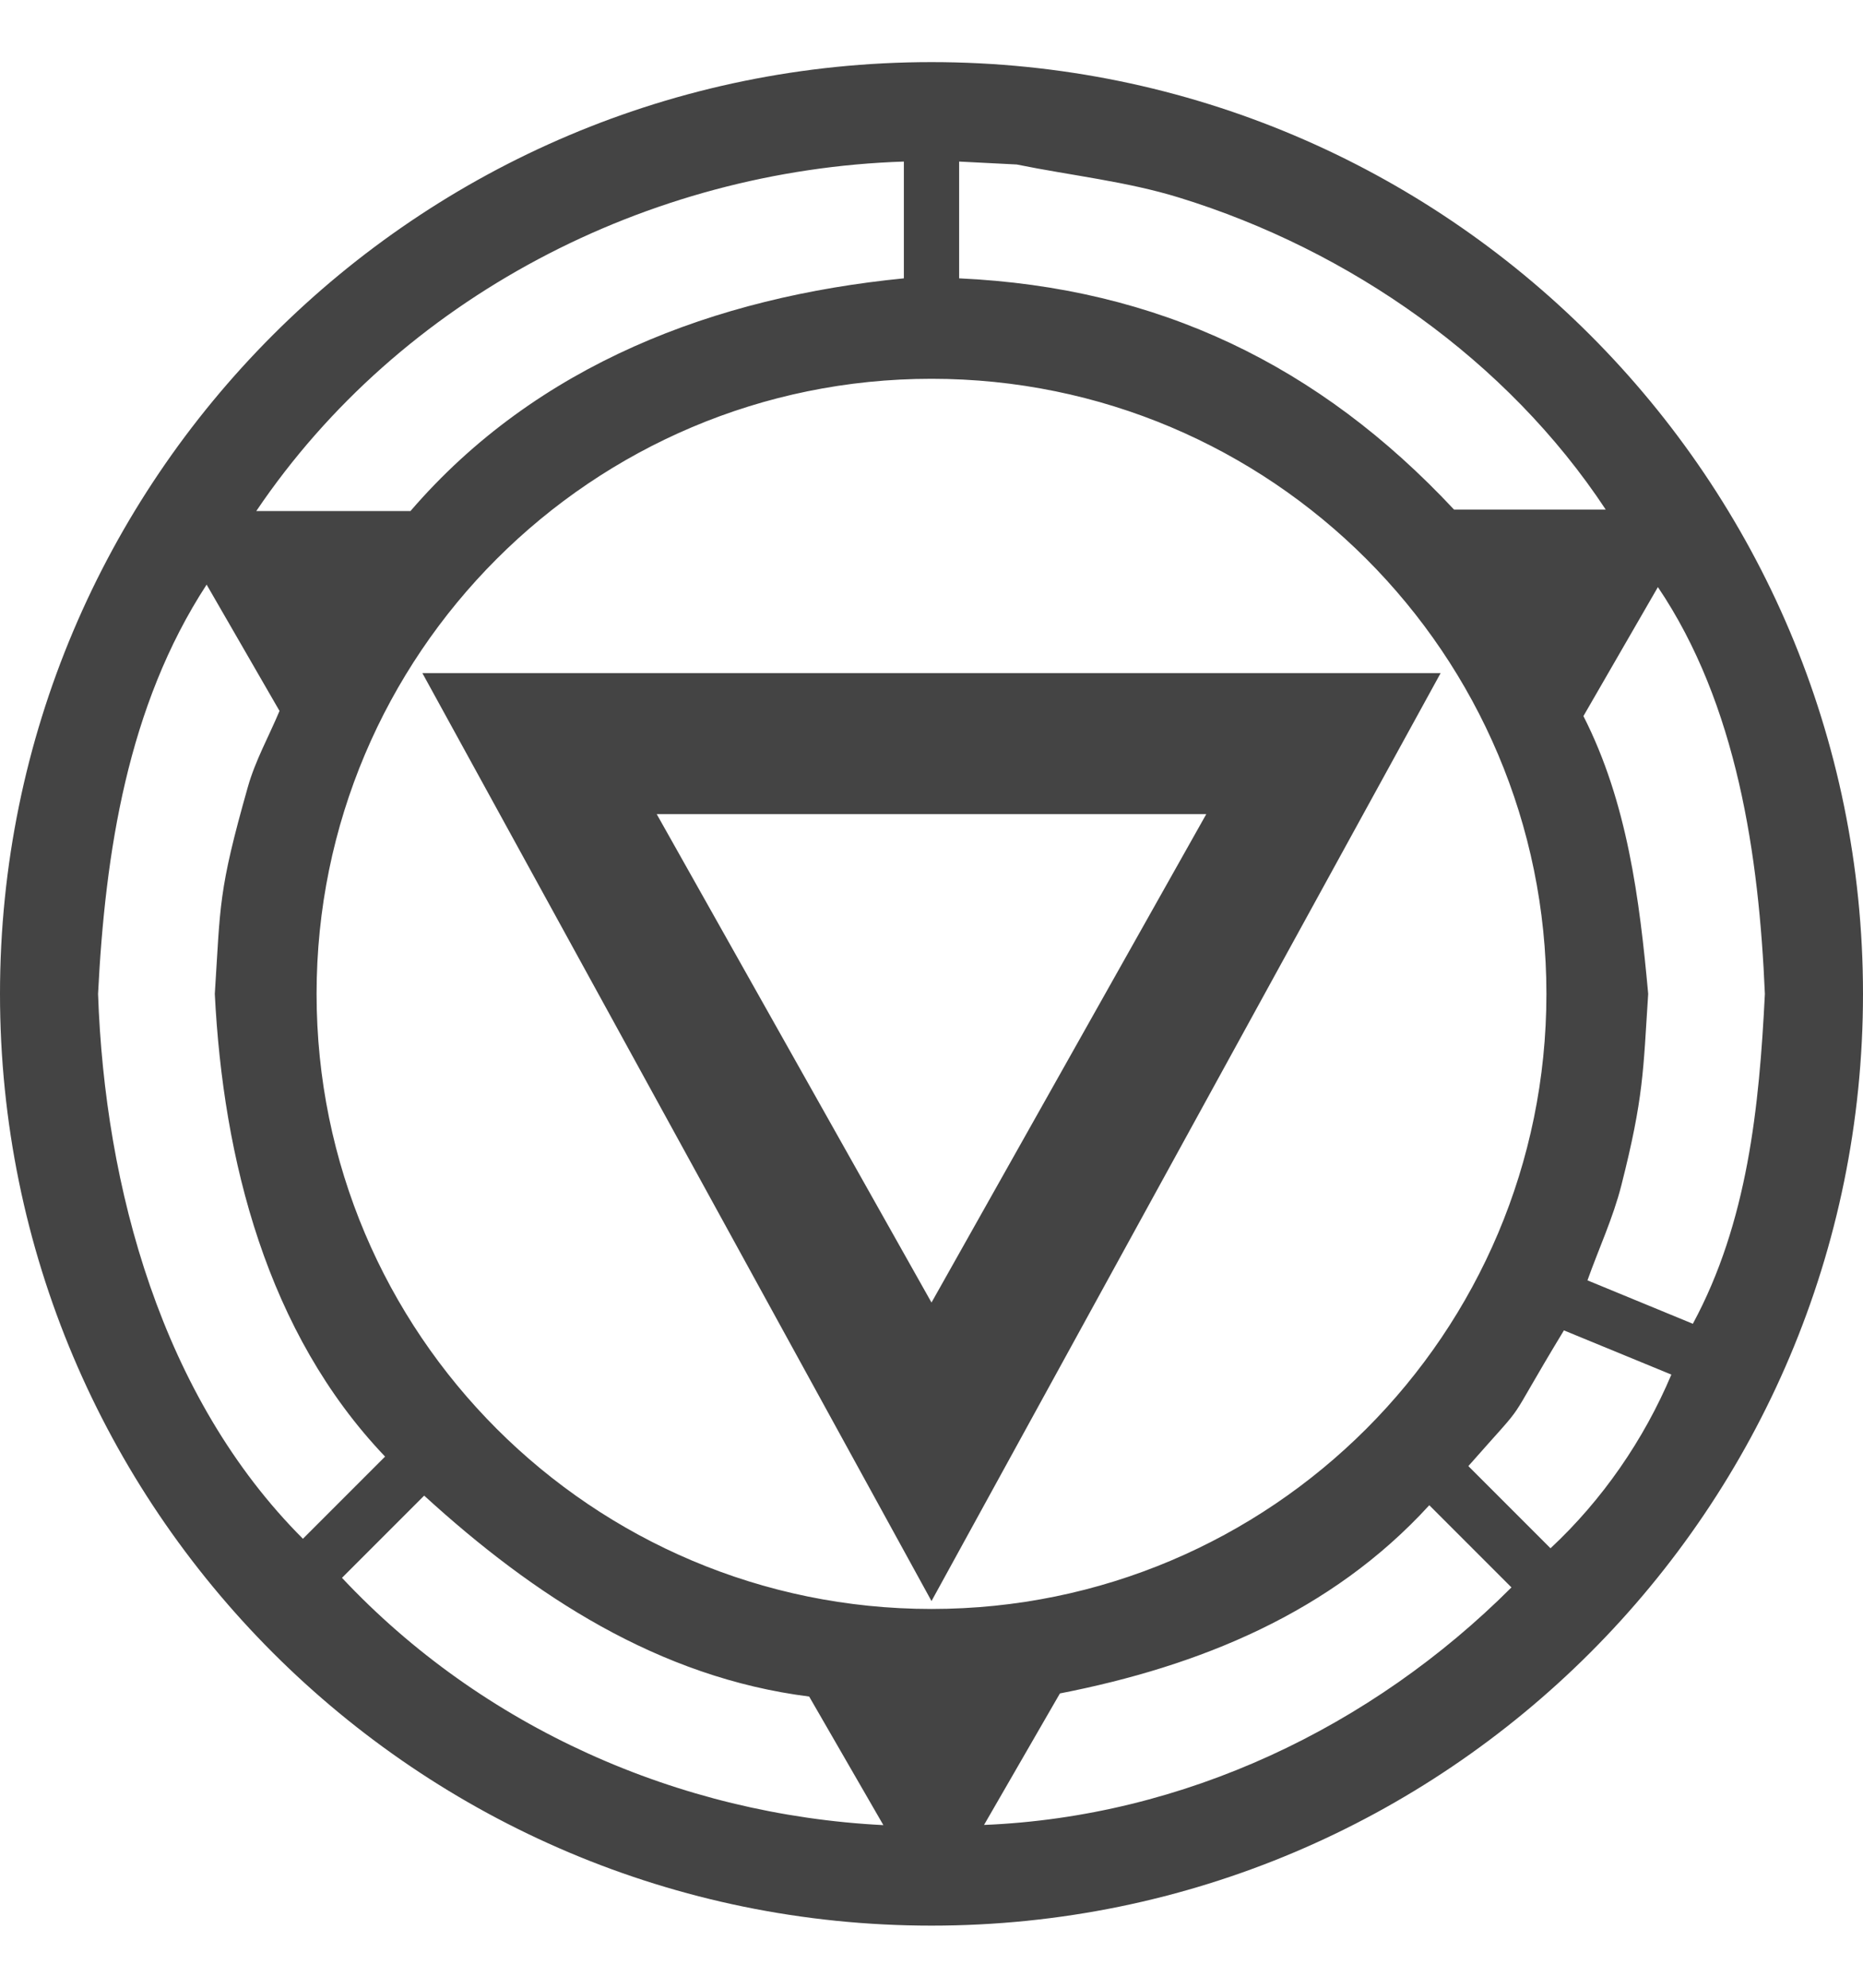
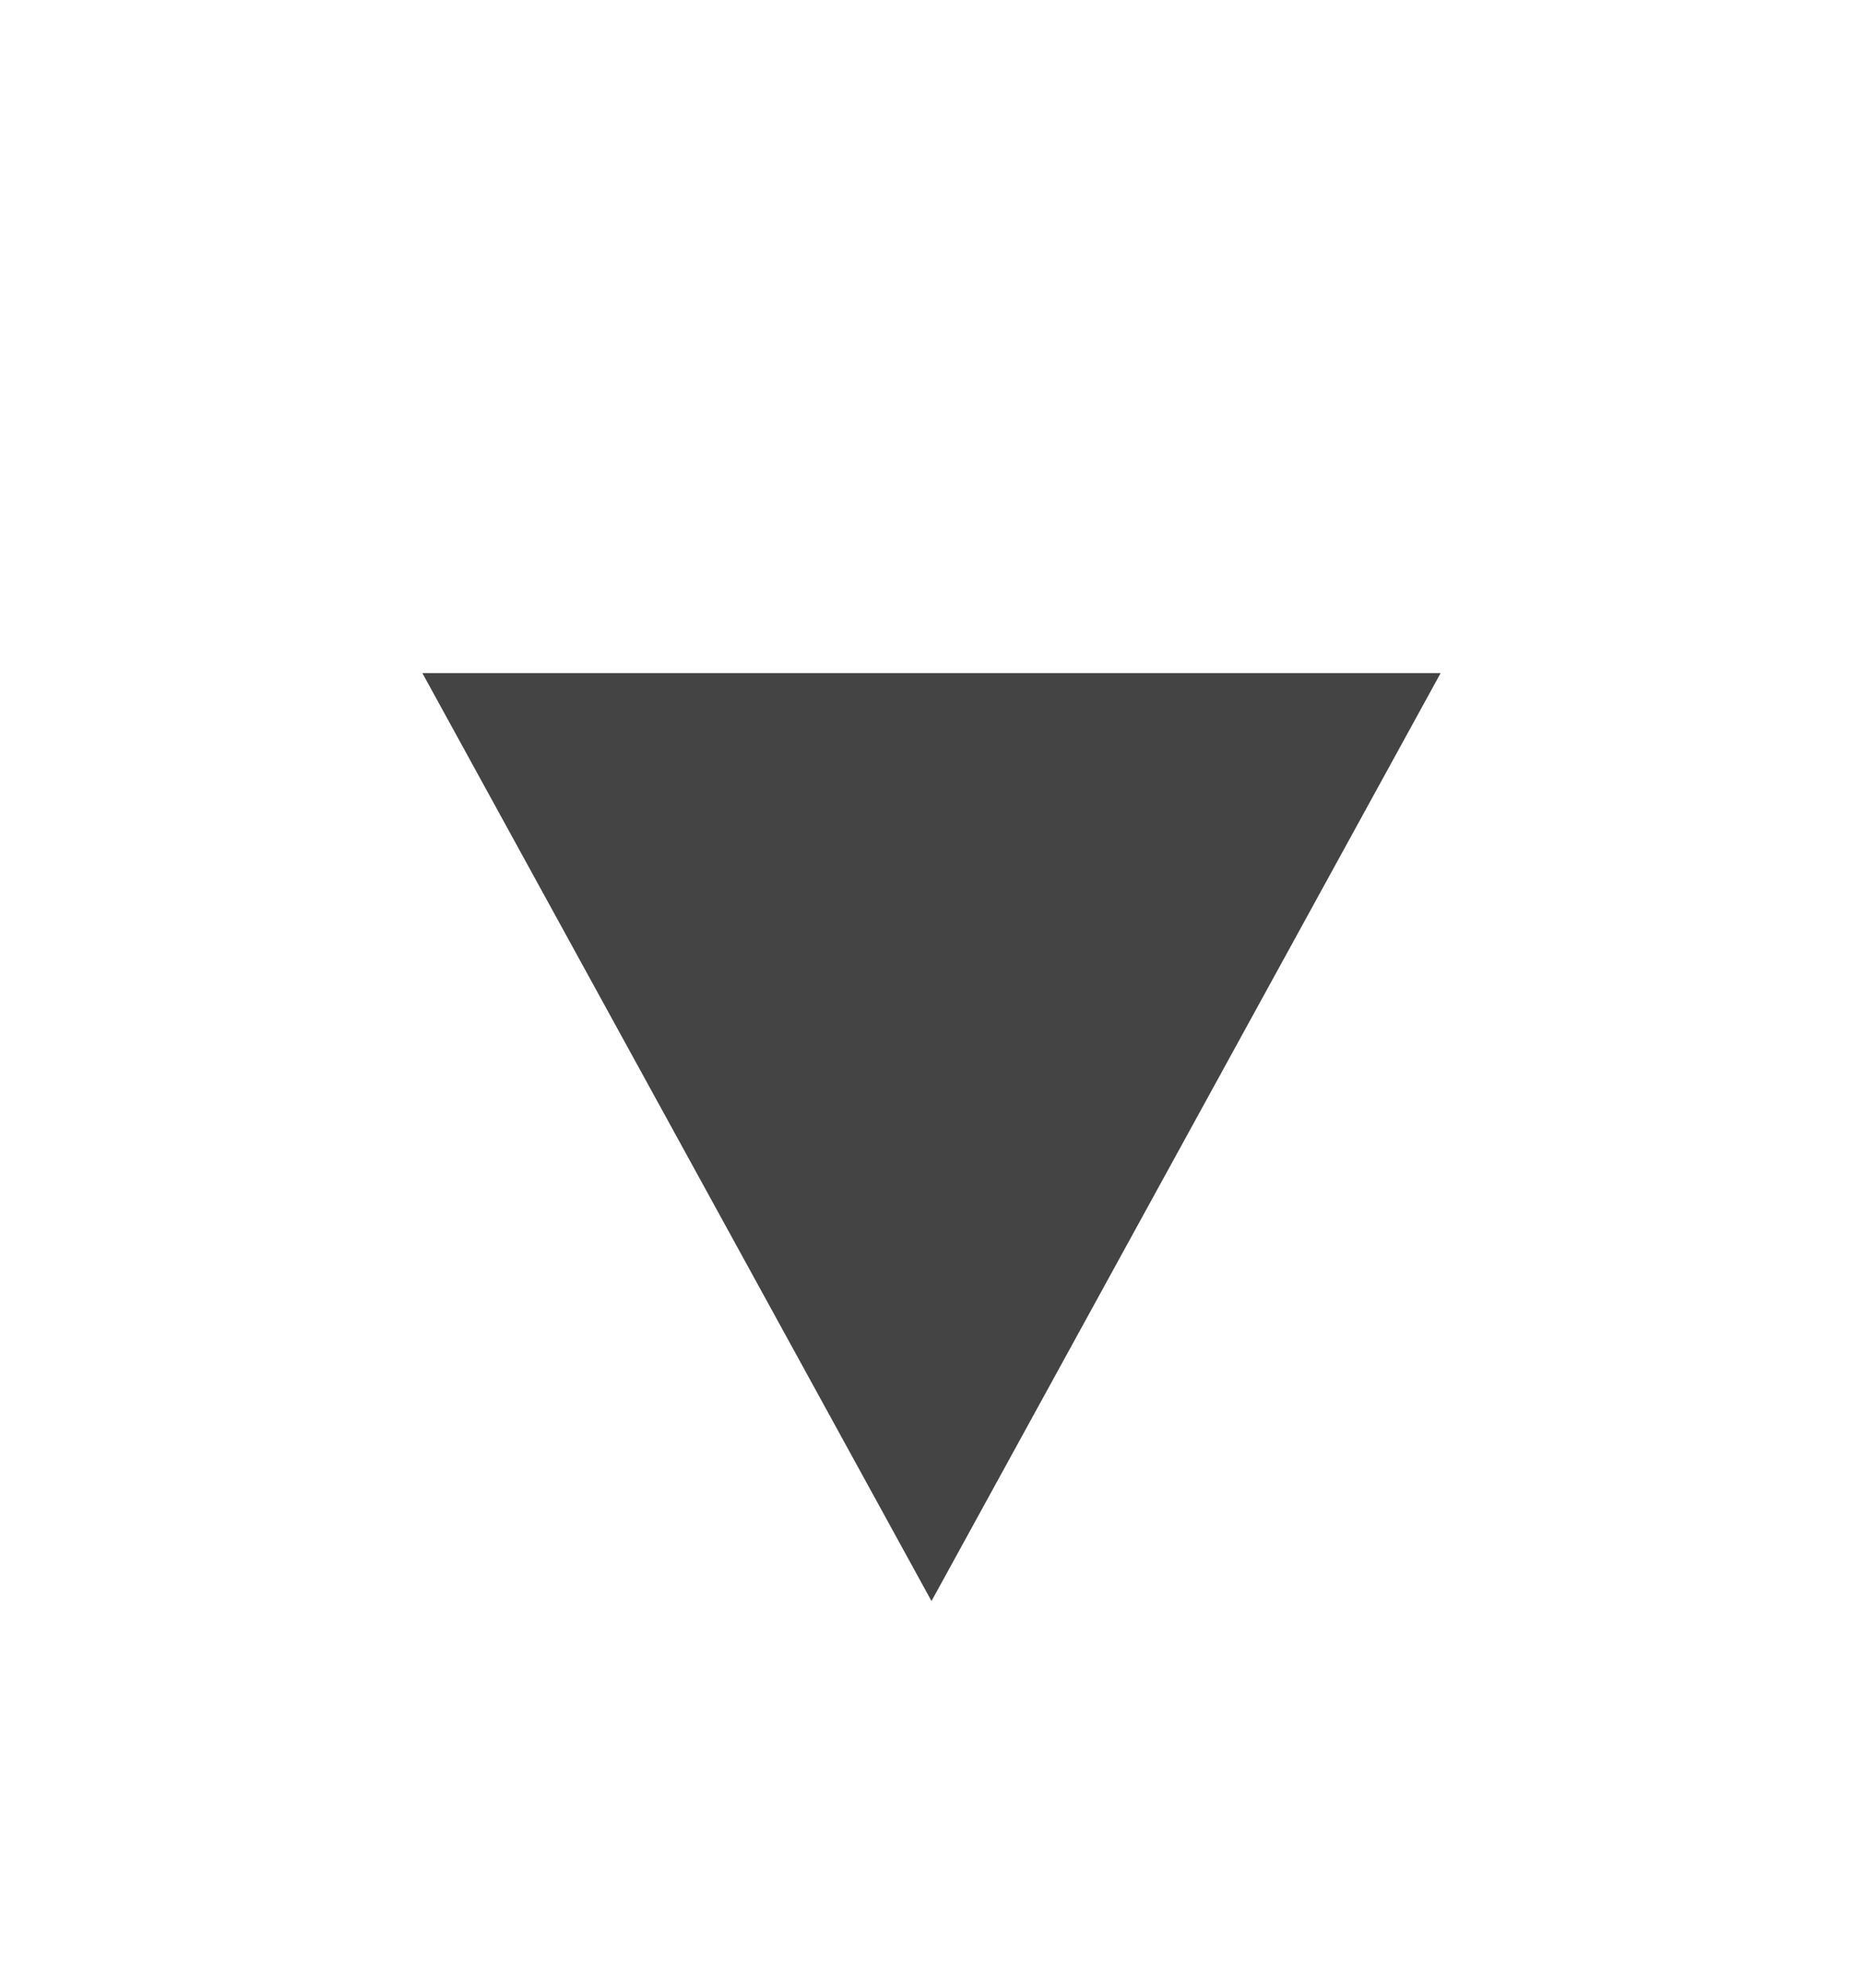
<svg xmlns="http://www.w3.org/2000/svg" version="1.1" width="30" height="32" viewBox="0 0 30 32">
  <title>ability-hexproof</title>
-   <path fill="#444" d="M15 1c8.284 0 15 6.716 15 15s-6.716 15-15 15c-8.284 0-15-6.716-15-15s6.716-15 15-15zM6.83 24.078l-1.323 1.323c2.258 2.407 5.424 3.815 8.718 3.981l-1.195-2.070c-2.424-0.307-4.436-1.624-6.2-3.235zM23.016 24.232c-1.581 1.73-3.7 2.591-5.948 3.030l-1.222 2.117c3.217-0.132 6.239-1.57 8.493-3.824l-1.323-1.323zM15 6.098c-5.469 0-9.902 4.433-9.902 9.902s4.433 9.902 9.902 9.902c5.469 0 9.902-4.433 9.902-9.902s-4.433-9.902-9.902-9.902zM25.184 21.417c-1.030 1.699-0.488 0.992-1.539 2.185l1.323 1.323c0.834-0.777 1.503-1.746 1.946-2.796l-1.731-0.712zM3.327 9.412c-1.275 1.956-1.633 4.313-1.748 6.588 0.108 3.117 1.025 6.498 3.299 8.772l1.323-1.323c-1.904-1.994-2.608-4.784-2.742-7.448 0.093-1.444 0.052-1.639 0.533-3.335 0.12-0.424 0.339-0.814 0.509-1.221l-1.173-2.032zM26.698 9.45l-1.2 2.078c0.707 1.388 0.903 2.943 1.043 4.472-0.081 1.241-0.072 1.663-0.432 3.081-0.133 0.525-0.364 1.020-0.546 1.531l1.697 0.699c0.883-1.634 1.069-3.49 1.16-5.31-0.095-2.221-0.445-4.658-1.723-6.55zM14.555 2.601c-4.127 0.134-8.105 2.186-10.428 5.626h2.483c2.037-2.365 4.909-3.447 7.945-3.746v-1.88zM16.372 2.648l-0.927-0.047v1.88c3.207 0.147 5.798 1.399 7.969 3.722h2.443c-1.587-2.403-4.121-4.175-6.866-5.021-0.851-0.263-1.746-0.356-2.619-0.534z" />
-   <path fill="#444" d="M23.198 10.837l-8.198 14.938-8.198-14.938h16.395zM19.424 13.106h-8.849l4.425 7.863 4.425-7.863z" />
+   <path fill="#444" d="M23.198 10.837l-8.198 14.938-8.198-14.938h16.395zM19.424 13.106h-8.849z" />
</svg>